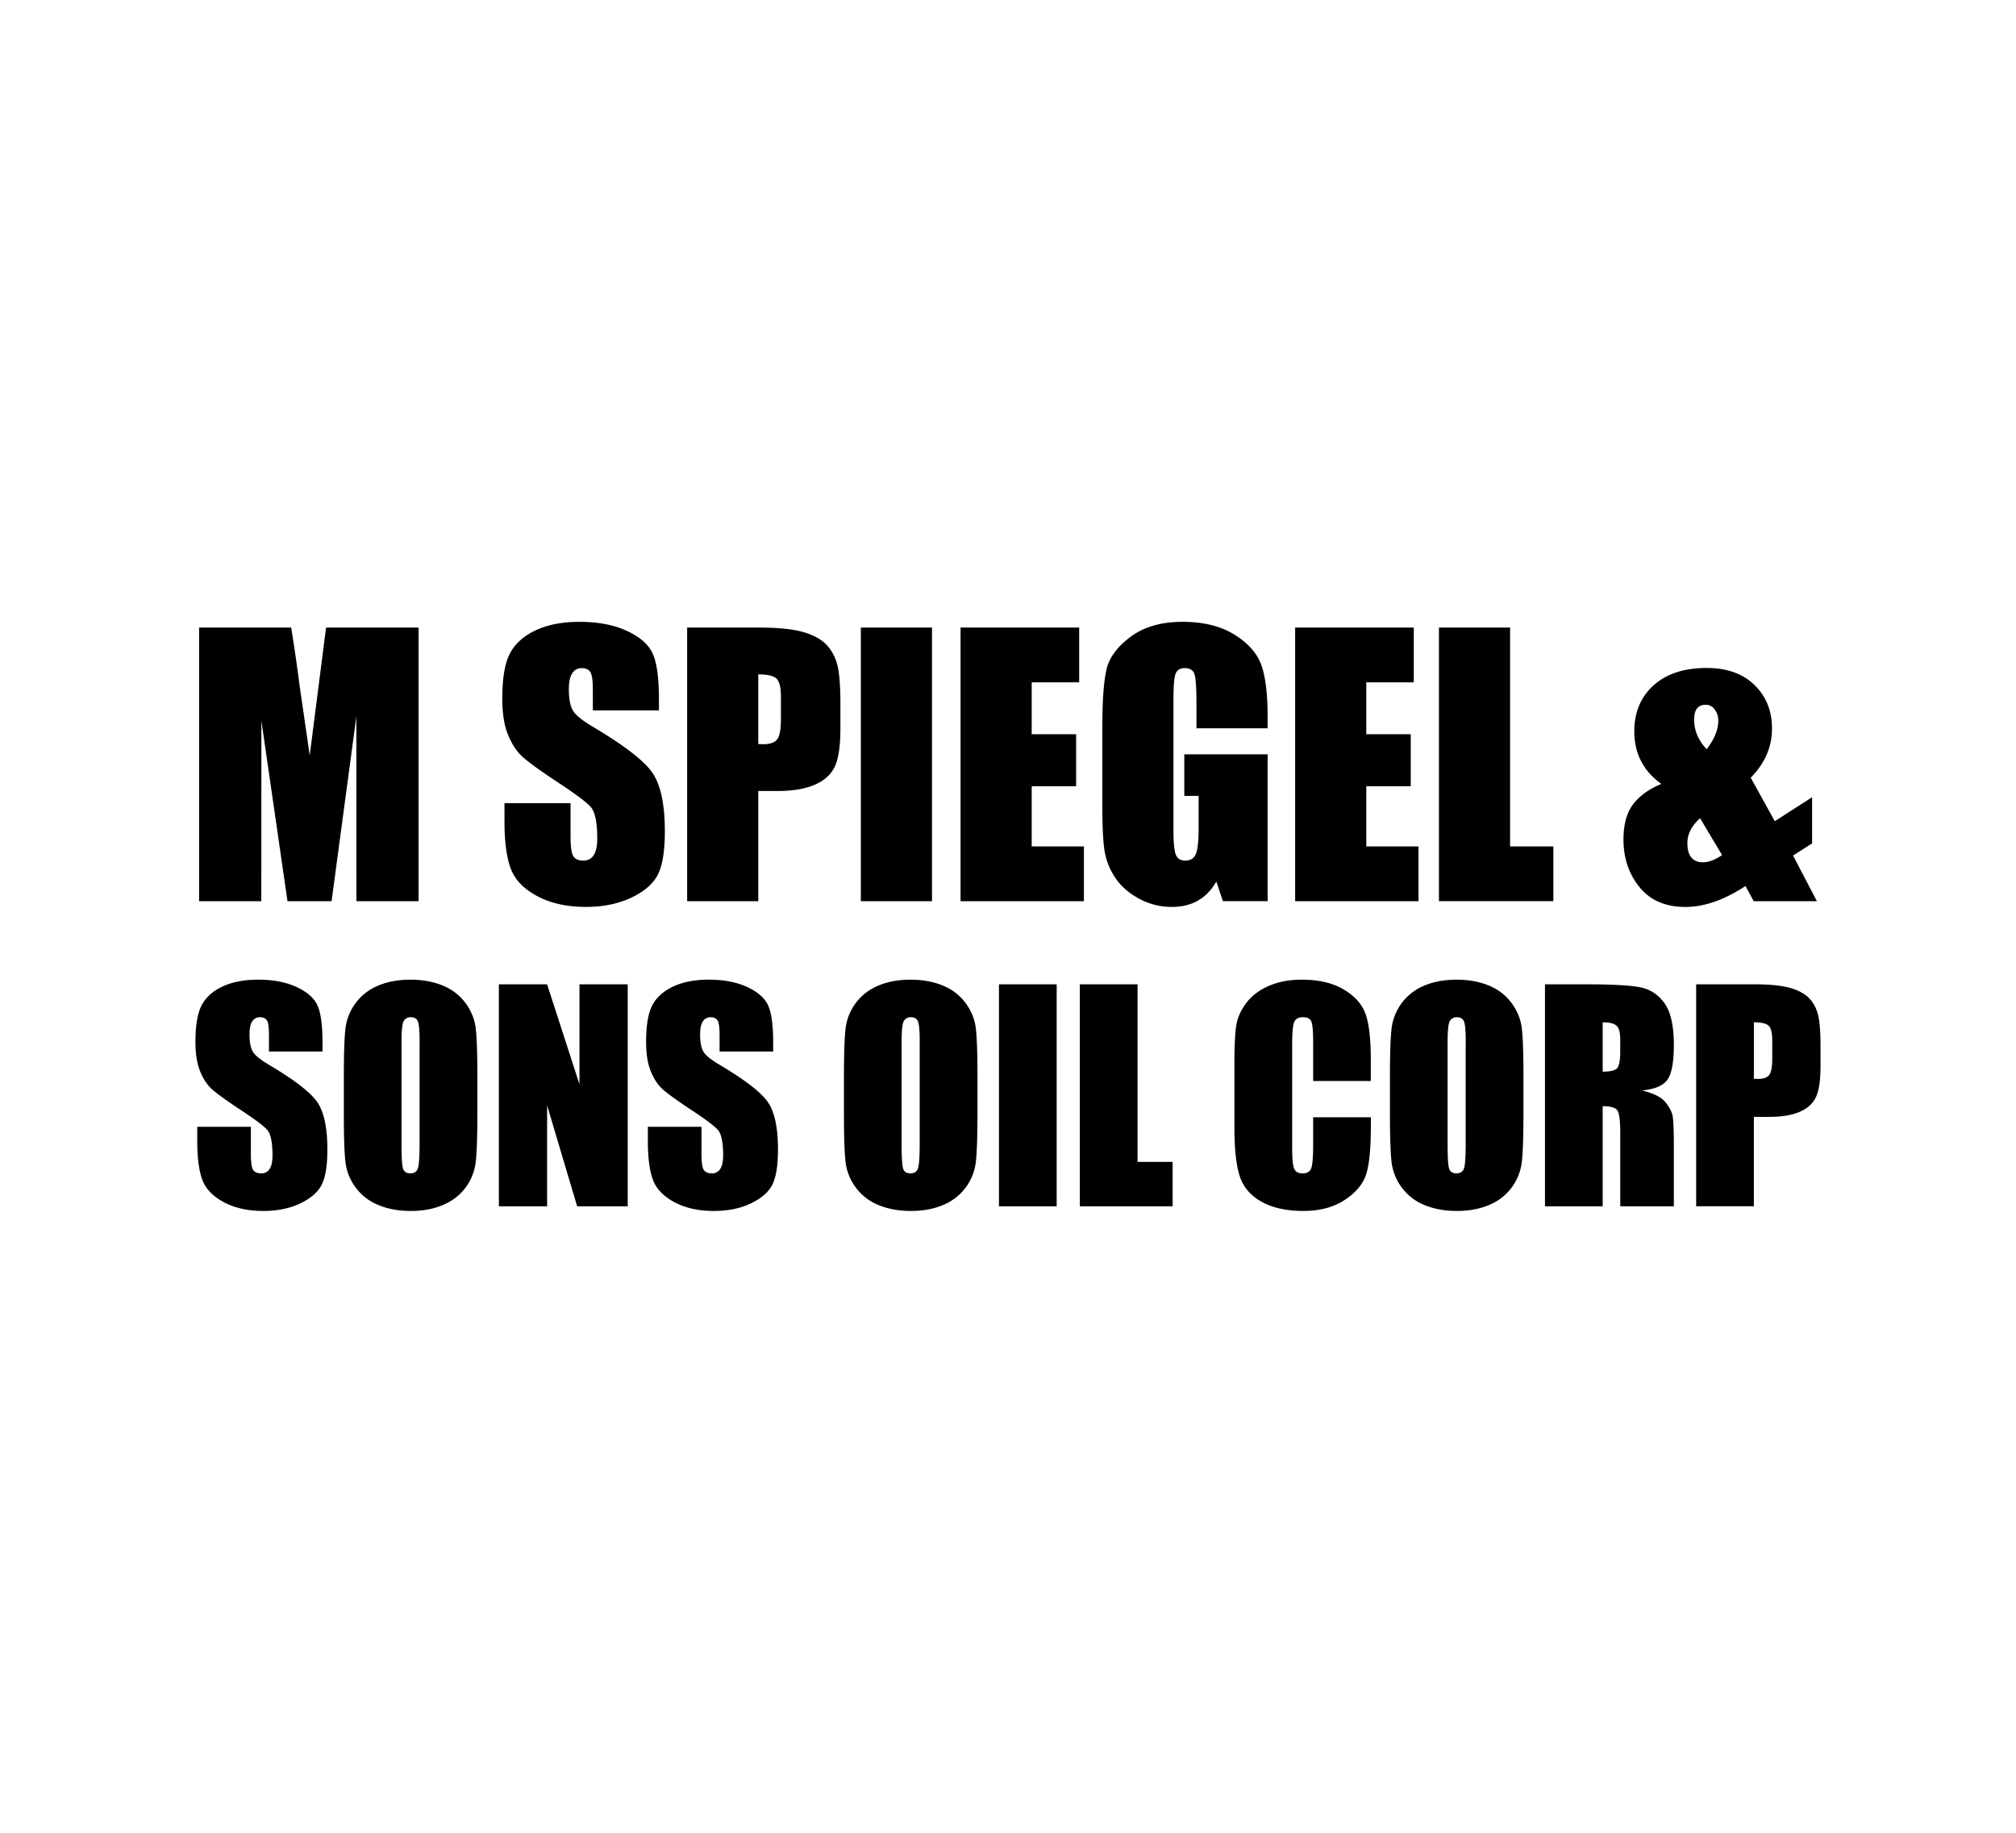
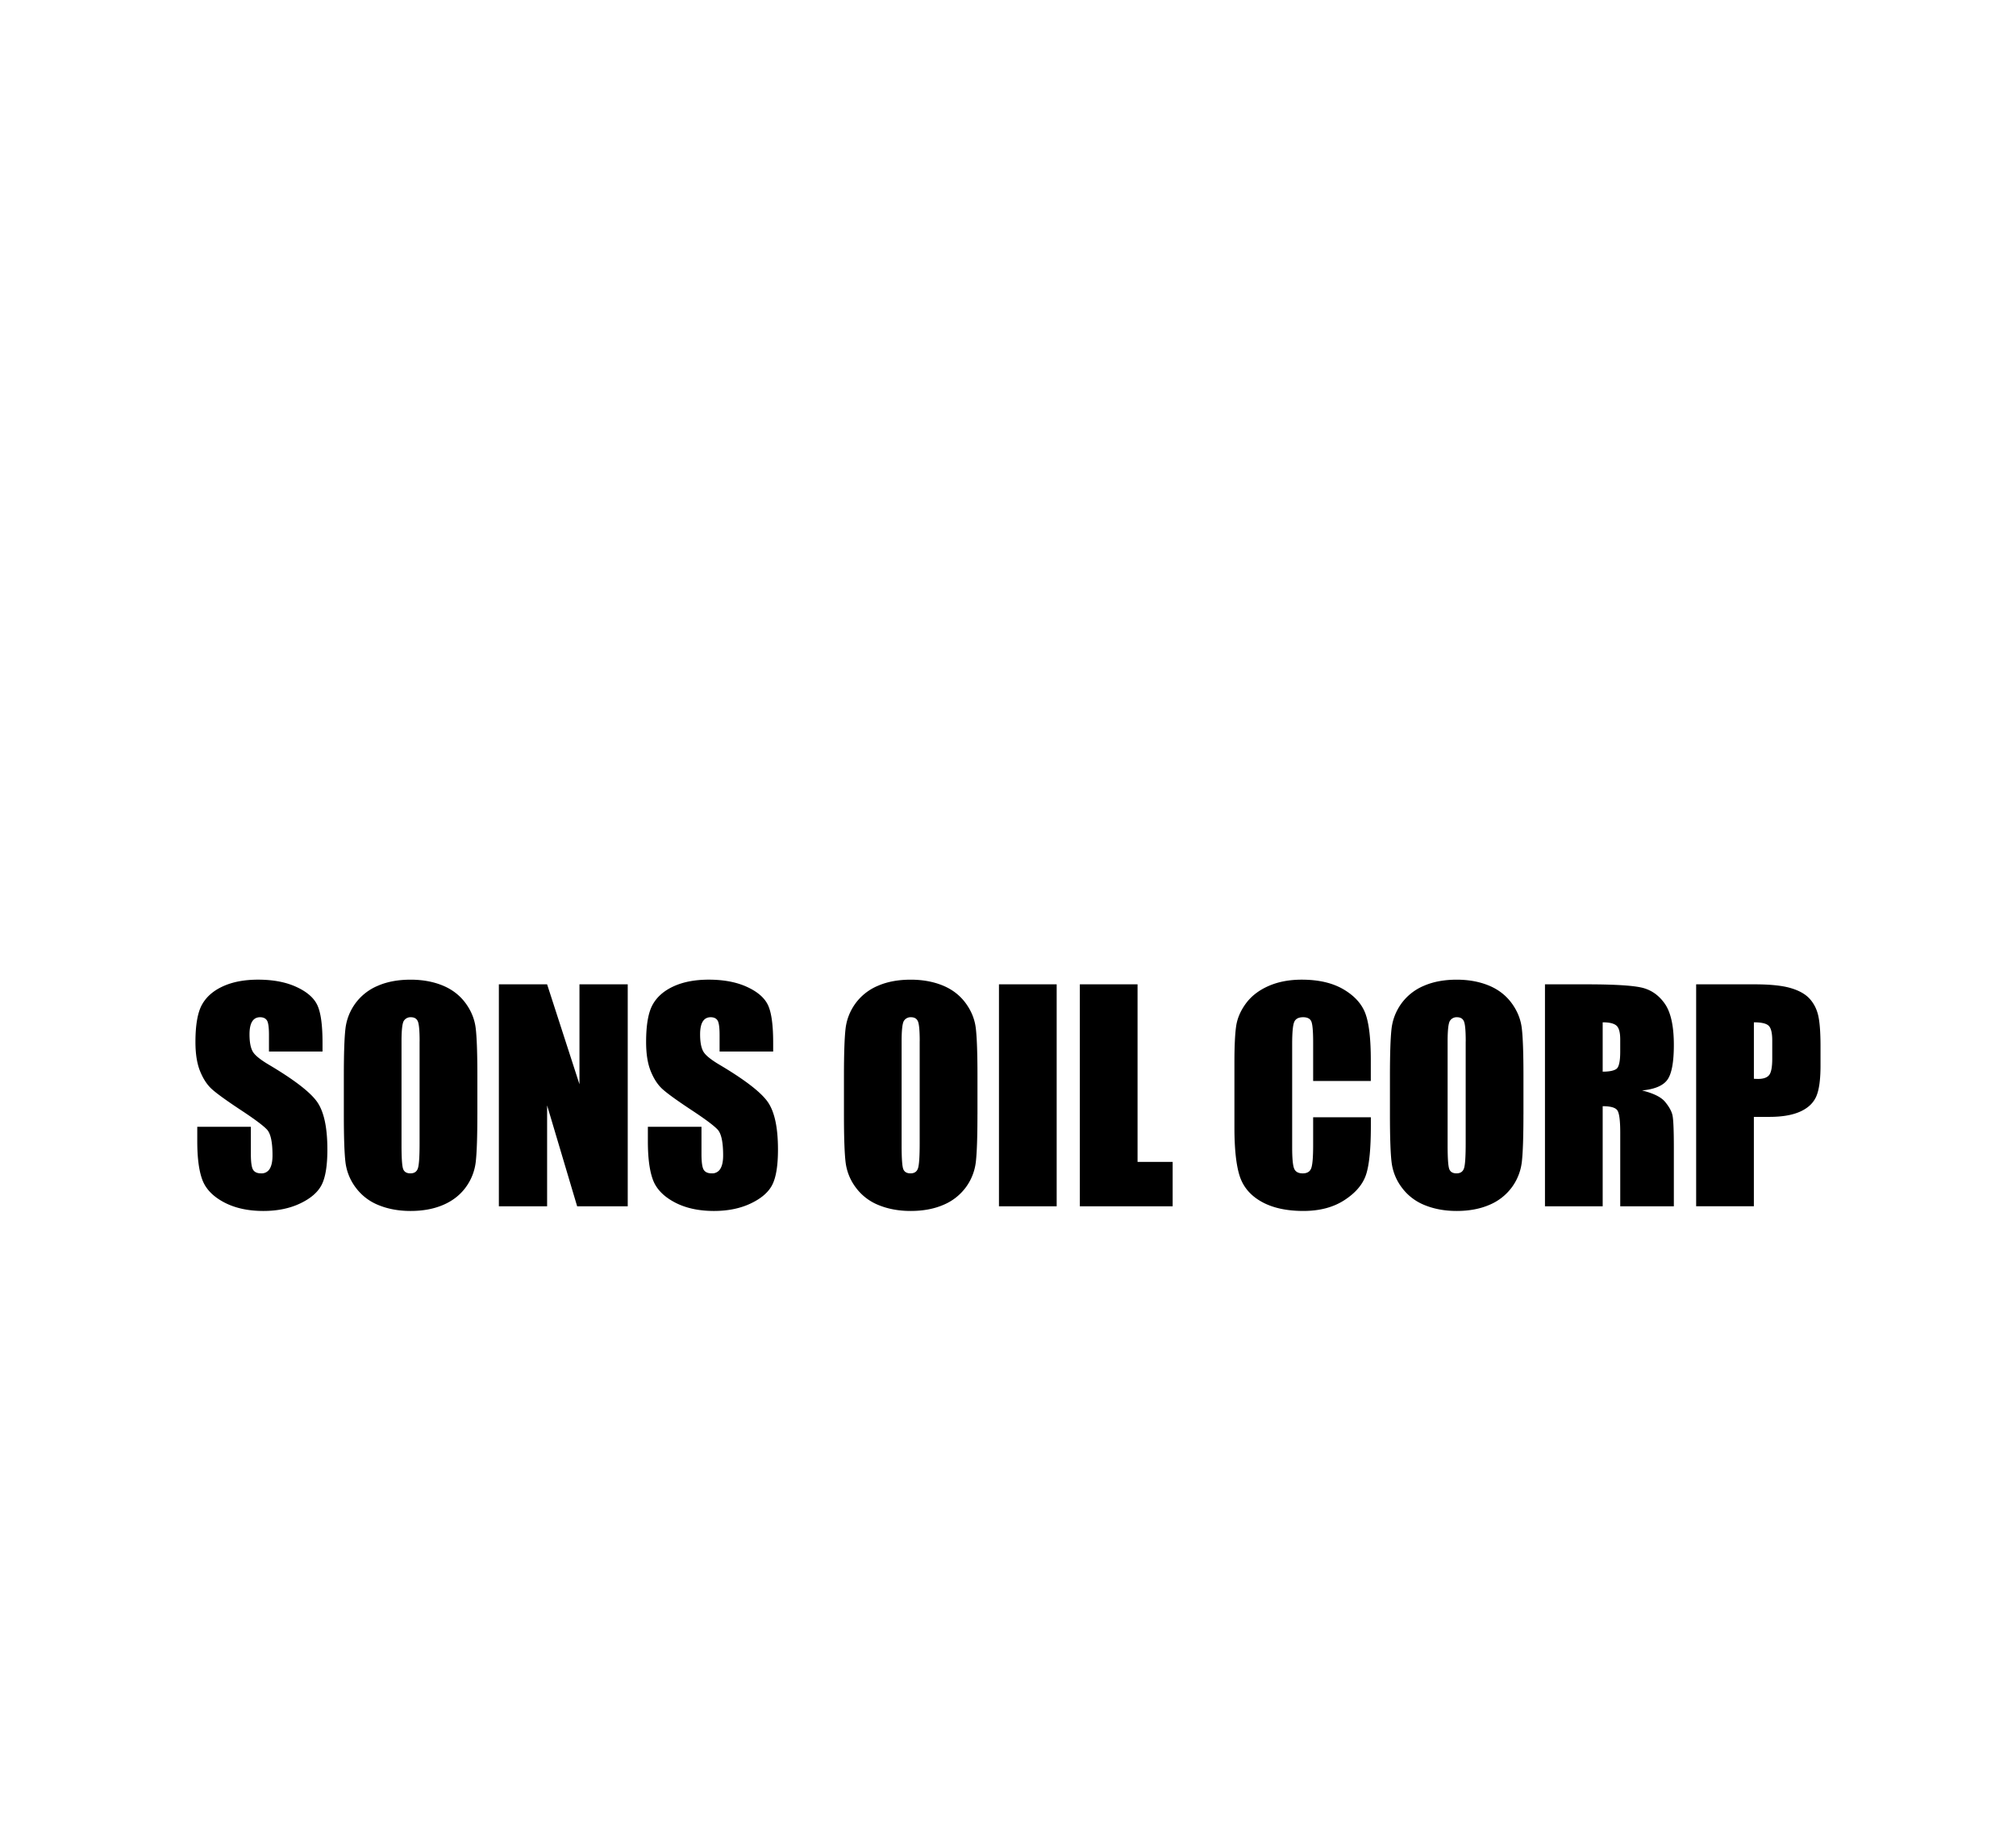
<svg xmlns="http://www.w3.org/2000/svg" xml:space="preserve" id="Layer_1" width="110" height="100" x="0" y="0" style="enable-background:new 0 0 110 100" version="1.1" viewBox="0 0 110 100">
  <style type="text/css">.st0{fill:#fff}</style>
-   <path d="M0 0h110v100H0z" class="st0" />
  <g>
    <g>
-       <path d="M22.841 34.241V49.17h-3.393l-.004-10.078-1.352 10.078h-2.406l-1.424-9.848-.005 9.848h-3.393V34.241h5.023c.149.897.303 1.955.461 3.174l.551 3.798.892-6.971h5.05zM35.953 38.76h-3.605v-1.106c0-.517-.046-.845-.138-.987-.092-.141-.246-.212-.461-.212a.589.589 0 0 0-.53.286c-.12.19-.18.48-.18.868 0 .498.068.873.202 1.125.128.252.494.556 1.097.913 1.728 1.025 2.816 1.867 3.265 2.524.448.658.673 1.719.673 3.182 0 1.063-.125 1.847-.373 2.35-.249.504-.73.927-1.443 1.268-.713.341-1.543.512-2.49.512-1.039 0-1.925-.197-2.66-.59-.735-.393-1.216-.895-1.443-1.503-.228-.609-.341-1.472-.341-2.591v-.978h3.605v1.816c0 .56.051.92.152 1.079.101.16.282.24.54.24.258 0 .45-.101.576-.304.126-.203.189-.503.189-.903 0-.879-.12-1.454-.359-1.724-.246-.27-.852-.723-1.817-1.355-.965-.64-1.604-1.103-1.918-1.392s-.573-.689-.779-1.199c-.206-.51-.309-1.162-.309-1.955 0-1.143.146-1.978.438-2.508.292-.528.764-.942 1.415-1.239.652-.299 1.438-.447 2.361-.447 1.008 0 1.867.162 2.577.489.71.326 1.181.736 1.411 1.231s.346 1.335.346 2.521v.589zM37.492 34.241h3.91c1.057 0 1.87.083 2.439.249.569.166.996.406 1.282.719.285.314.479.694.581 1.139.101.446.152 1.136.152 2.07v1.3c0 .953-.098 1.647-.295 2.084-.197.437-.557.771-1.083 1.005-.526.234-1.212.351-2.061.351h-1.042v6.012h-3.882V34.241zm3.882 2.555v3.799c.111.007.206.01.286.01.356 0 .604-.088.742-.263.139-.175.208-.539.208-1.093v-1.227c0-.51-.08-.841-.24-.995-.16-.154-.492-.231-.996-.231zM50.853 34.241V49.17h-3.882V34.241h3.882zM52.411 34.241h6.473v2.988h-2.591v2.831h2.425v2.839h-2.425v3.284h2.849v2.987h-6.731V34.241zM69.165 39.737h-3.882v-1.355c0-.855-.037-1.389-.111-1.605-.074-.215-.249-.323-.526-.323-.24 0-.403.092-.489.276-.086.185-.129.658-.129 1.42v7.164c0 .67.043 1.112.129 1.324.086.213.258.318.516.318.283 0 .475-.12.576-.359.101-.24.152-.707.152-1.402v-1.77h-.781v-2.268h4.546v8.012h-2.44l-.359-1.069c-.265.461-.598.807-1.001 1.038-.403.23-.878.346-1.425.346a3.705 3.705 0 0 1-1.832-.475c-.569-.317-1.001-.708-1.296-1.176a3.714 3.714 0 0 1-.554-1.47c-.073-.514-.111-1.283-.111-2.31v-4.435c0-1.426.077-2.462.231-3.108.154-.645.595-1.237 1.323-1.775s1.67-.807 2.826-.807c1.137 0 2.08.234 2.831.7.75.468 1.238 1.022 1.466 1.665s.341 1.575.341 2.799v.645zM70.668 34.241h6.473v2.988H74.55v2.831h2.425v2.839H74.55v3.284h2.849v2.987h-6.731V34.241zM82.396 34.241v11.941h2.361v2.987h-6.243V34.241h3.882zM98.874 43.499v2.518l-1.039.664 1.302 2.49h-3.449l-.448-.829c-1.155.761-2.249 1.143-3.282 1.143-1.082 0-1.915-.36-2.499-1.079-.584-.72-.876-1.586-.876-2.601 0-.811.172-1.447.516-1.909.344-.461.861-.836 1.549-1.124-.983-.707-1.475-1.663-1.475-2.867 0-1.039.35-1.875 1.051-2.509.701-.633 1.666-.95 2.895-.95 1.107 0 1.978.311 2.614.931.636.621.954 1.411.954 2.37 0 1.009-.387 1.903-1.162 2.684l1.314 2.376 2.035-1.308zm-4.91 3.157-1.203-2.014c-.461.418-.692.87-.692 1.356 0 .35.072.612.216.788.144.175.357.263.64.263.3 0 .646-.131 1.039-.393zm-.844-5.776c.424-.547.636-1.069.636-1.567 0-.215-.061-.413-.185-.59a.59.59 0 0 0-.516-.268c-.203 0-.356.068-.461.203-.105.135-.157.341-.157.617.001.579.228 1.113.683 1.605z" />
-     </g>
+       </g>
    <g>
      <path d="M17.601 57.372h-2.925v-.897c0-.419-.037-.686-.112-.801-.075-.114-.199-.172-.374-.172-.189 0-.333.078-.43.232s-.146.389-.146.704c0 .404.055.708.164.913.104.205.401.451.89.741 1.402.831 2.284 1.515 2.649 2.048.364.534.546 1.394.546 2.581 0 .862-.101 1.498-.303 1.907-.202.409-.592.752-1.171 1.029-.578.277-1.252.415-2.02.415-.842 0-1.562-.16-2.158-.479-.596-.319-.986-.726-1.17-1.219-.185-.494-.277-1.194-.277-2.102v-.793h2.924v1.473c0 .455.041.746.123.875.082.13.228.194.438.194a.51.51 0 0 0 .467-.247c.102-.165.153-.408.153-.733 0-.713-.097-1.179-.292-1.399-.199-.219-.691-.586-1.474-1.1-.783-.519-1.301-.895-1.556-1.129-.254-.234-.465-.559-.632-.973-.167-.414-.251-.943-.251-1.586 0-.927.119-1.605.355-2.034.237-.429.619-.764 1.148-1.005.529-.242 1.167-.363 1.915-.363.818 0 1.515.132 2.09.397.576.264.958.597 1.145.998.187.401.281 1.083.281 2.045v.48zM26.046 60.797c0 1.217-.029 2.079-.086 2.585a2.901 2.901 0 0 1-.538 1.388c-.302.418-.71.741-1.224.965-.513.224-1.112.337-1.795.337-.648 0-1.23-.107-1.746-.318a2.865 2.865 0 0 1-1.245-.954 2.871 2.871 0 0 1-.562-1.384c-.06-.498-.089-1.371-.089-2.618v-2.071c0-1.217.028-2.078.086-2.585.057-.506.237-.969.538-1.388a2.904 2.904 0 0 1 1.223-.965c.513-.224 1.112-.336 1.795-.336.648 0 1.23.106 1.747.317.516.212.931.53 1.246.954.314.424.502.886.561 1.384.06.498.09 1.371.09 2.618v2.071zm-3.15-3.978c0-.563-.031-.924-.093-1.081-.063-.158-.19-.236-.386-.236a.43.43 0 0 0-.378.19c-.087.127-.131.502-.131 1.126v5.655c0 .703.029 1.136.086 1.301.057.165.191.247.4.247.214 0 .351-.094.411-.284.06-.19.089-.641.089-1.354v-5.564zM34.251 53.707v12.11h-2.76l-1.639-5.505v5.505H27.22v-12.11h2.632l1.766 5.453v-5.453h2.633zM42.187 57.372h-2.924v-.897c0-.419-.038-.686-.113-.801-.074-.114-.199-.172-.374-.172-.19 0-.333.078-.43.232s-.146.39-.146.704c0 .404.055.708.164.913.105.205.401.451.89.741 1.402.831 2.284 1.515 2.649 2.048.364.534.546 1.394.546 2.581 0 .862-.101 1.498-.303 1.907-.202.409-.592.752-1.171 1.029-.578.277-1.252.415-2.02.415-.842 0-1.562-.16-2.157-.479-.596-.319-.987-.726-1.171-1.219-.185-.494-.277-1.194-.277-2.102v-.793h2.925v1.473c0 .455.041.746.123.875.082.13.228.194.438.194a.511.511 0 0 0 .467-.247c.102-.165.154-.408.154-.733 0-.713-.097-1.179-.292-1.399-.199-.219-.69-.586-1.473-1.1-.783-.519-1.302-.895-1.556-1.129-.255-.234-.465-.559-.632-.973-.167-.414-.25-.943-.25-1.586 0-.927.118-1.605.355-2.034.237-.429.62-.764 1.148-1.005.529-.242 1.167-.363 1.915-.363.817 0 1.514.132 2.09.397.576.264.958.597 1.145.998.187.401.28 1.083.28 2.045v.48zM53.333 60.797c0 1.217-.029 2.079-.086 2.585a2.901 2.901 0 0 1-.538 1.388 2.91 2.91 0 0 1-1.223.965c-.513.224-1.112.337-1.795.337-.648 0-1.23-.107-1.746-.318A2.865 2.865 0 0 1 46.7 64.8a2.86 2.86 0 0 1-.561-1.384c-.06-.498-.09-1.371-.09-2.618v-2.071c0-1.217.029-2.078.086-2.585.057-.506.237-.969.538-1.388a2.904 2.904 0 0 1 1.223-.965c.513-.224 1.112-.336 1.795-.336.648 0 1.23.106 1.747.317.516.212.931.53 1.245.954.314.424.502.886.561 1.384s.09 1.371.09 2.618v2.071zm-3.15-3.978c0-.563-.031-.924-.093-1.081-.063-.158-.19-.236-.386-.236a.43.43 0 0 0-.378.19c-.087.127-.131.502-.131 1.126v5.655c0 .703.029 1.136.086 1.301.057.165.191.247.4.247.214 0 .351-.094.411-.284.06-.19.089-.641.089-1.354v-5.564zM57.656 53.707v12.11h-3.149v-12.11h3.149zM62.069 53.707v9.687h1.915v2.423H58.92v-12.11h3.149zM74.799 58.98H71.65v-2.105c0-.612-.034-.994-.101-1.146-.067-.151-.216-.227-.445-.227-.259 0-.424.092-.494.277-.07.184-.105.583-.105 1.197v5.625c0 .589.035.973.105 1.152.07.179.227.269.471.269.234 0 .388-.089.46-.27.073-.18.109-.603.109-1.267v-1.523h3.149v.473c0 1.253-.089 2.143-.266 2.667-.177.524-.568.984-1.174 1.378-.606.395-1.353.592-2.241.592-.922 0-1.683-.168-2.281-.502s-.994-.796-1.19-1.387c-.194-.591-.292-1.48-.292-2.667v-3.538c0-.872.03-1.527.09-1.963.06-.437.238-.857.534-1.261.297-.404.708-.722 1.234-.954.526-.231 1.131-.347 1.814-.347.927 0 1.693.179 2.296.538s.999.806 1.189 1.341c.19.535.284 1.368.284 2.498v1.15zM83.124 60.797c0 1.217-.029 2.079-.086 2.585a2.901 2.901 0 0 1-.538 1.388 2.91 2.91 0 0 1-1.223.965c-.513.224-1.112.337-1.795.337-.648 0-1.23-.107-1.746-.318a2.865 2.865 0 0 1-1.245-.954 2.86 2.86 0 0 1-.561-1.384c-.06-.498-.09-1.371-.09-2.618v-2.071c0-1.217.029-2.078.086-2.585.057-.506.237-.969.538-1.388a2.904 2.904 0 0 1 1.223-.965c.513-.224 1.112-.336 1.795-.336.648 0 1.23.106 1.747.317.516.212.931.53 1.245.954.314.424.502.886.561 1.384.06.498.09 1.371.09 2.618v2.071zm-3.149-3.978c0-.563-.031-.924-.093-1.081-.063-.158-.19-.236-.386-.236a.43.43 0 0 0-.378.19c-.087.127-.131.502-.131 1.126v5.655c0 .703.029 1.136.086 1.301.057.165.191.247.4.247.214 0 .351-.094.411-.284.06-.19.089-.641.089-1.354v-5.564zM84.299 53.707h2.229c1.486 0 2.492.057 3.018.172.526.114.955.408 1.287.879s.498 1.223.498 2.255c0 .942-.118 1.576-.352 1.9-.234.324-.696.519-1.384.584.624.154 1.042.361 1.257.621.214.259.348.498.4.714.053.217.079.814.079 1.791v3.194h-2.925v-4.024c0-.648-.052-1.05-.154-1.205s-.37-.232-.804-.232v5.461h-3.149v-12.11zm3.149 2.072v2.693c.354 0 .602-.049.744-.146.142-.097.213-.413.213-.946v-.666c0-.384-.069-.636-.206-.755s-.387-.18-.751-.18zM92.549 53.707h3.172c.857 0 1.517.067 1.978.202.462.135.808.329 1.04.583.232.255.389.563.471.924.082.362.124.922.124 1.679v1.055c0 .773-.08 1.336-.24 1.69-.16.354-.452.625-.879.815-.426.19-.984.284-1.672.284h-.846v4.877h-3.149V53.707zm3.149 2.072v3.081c.09.005.167.008.232.008.289 0 .49-.071.602-.213.112-.142.168-.437.168-.886v-.995c0-.414-.065-.683-.194-.807-.13-.126-.399-.188-.808-.188z" />
    </g>
  </g>
</svg>